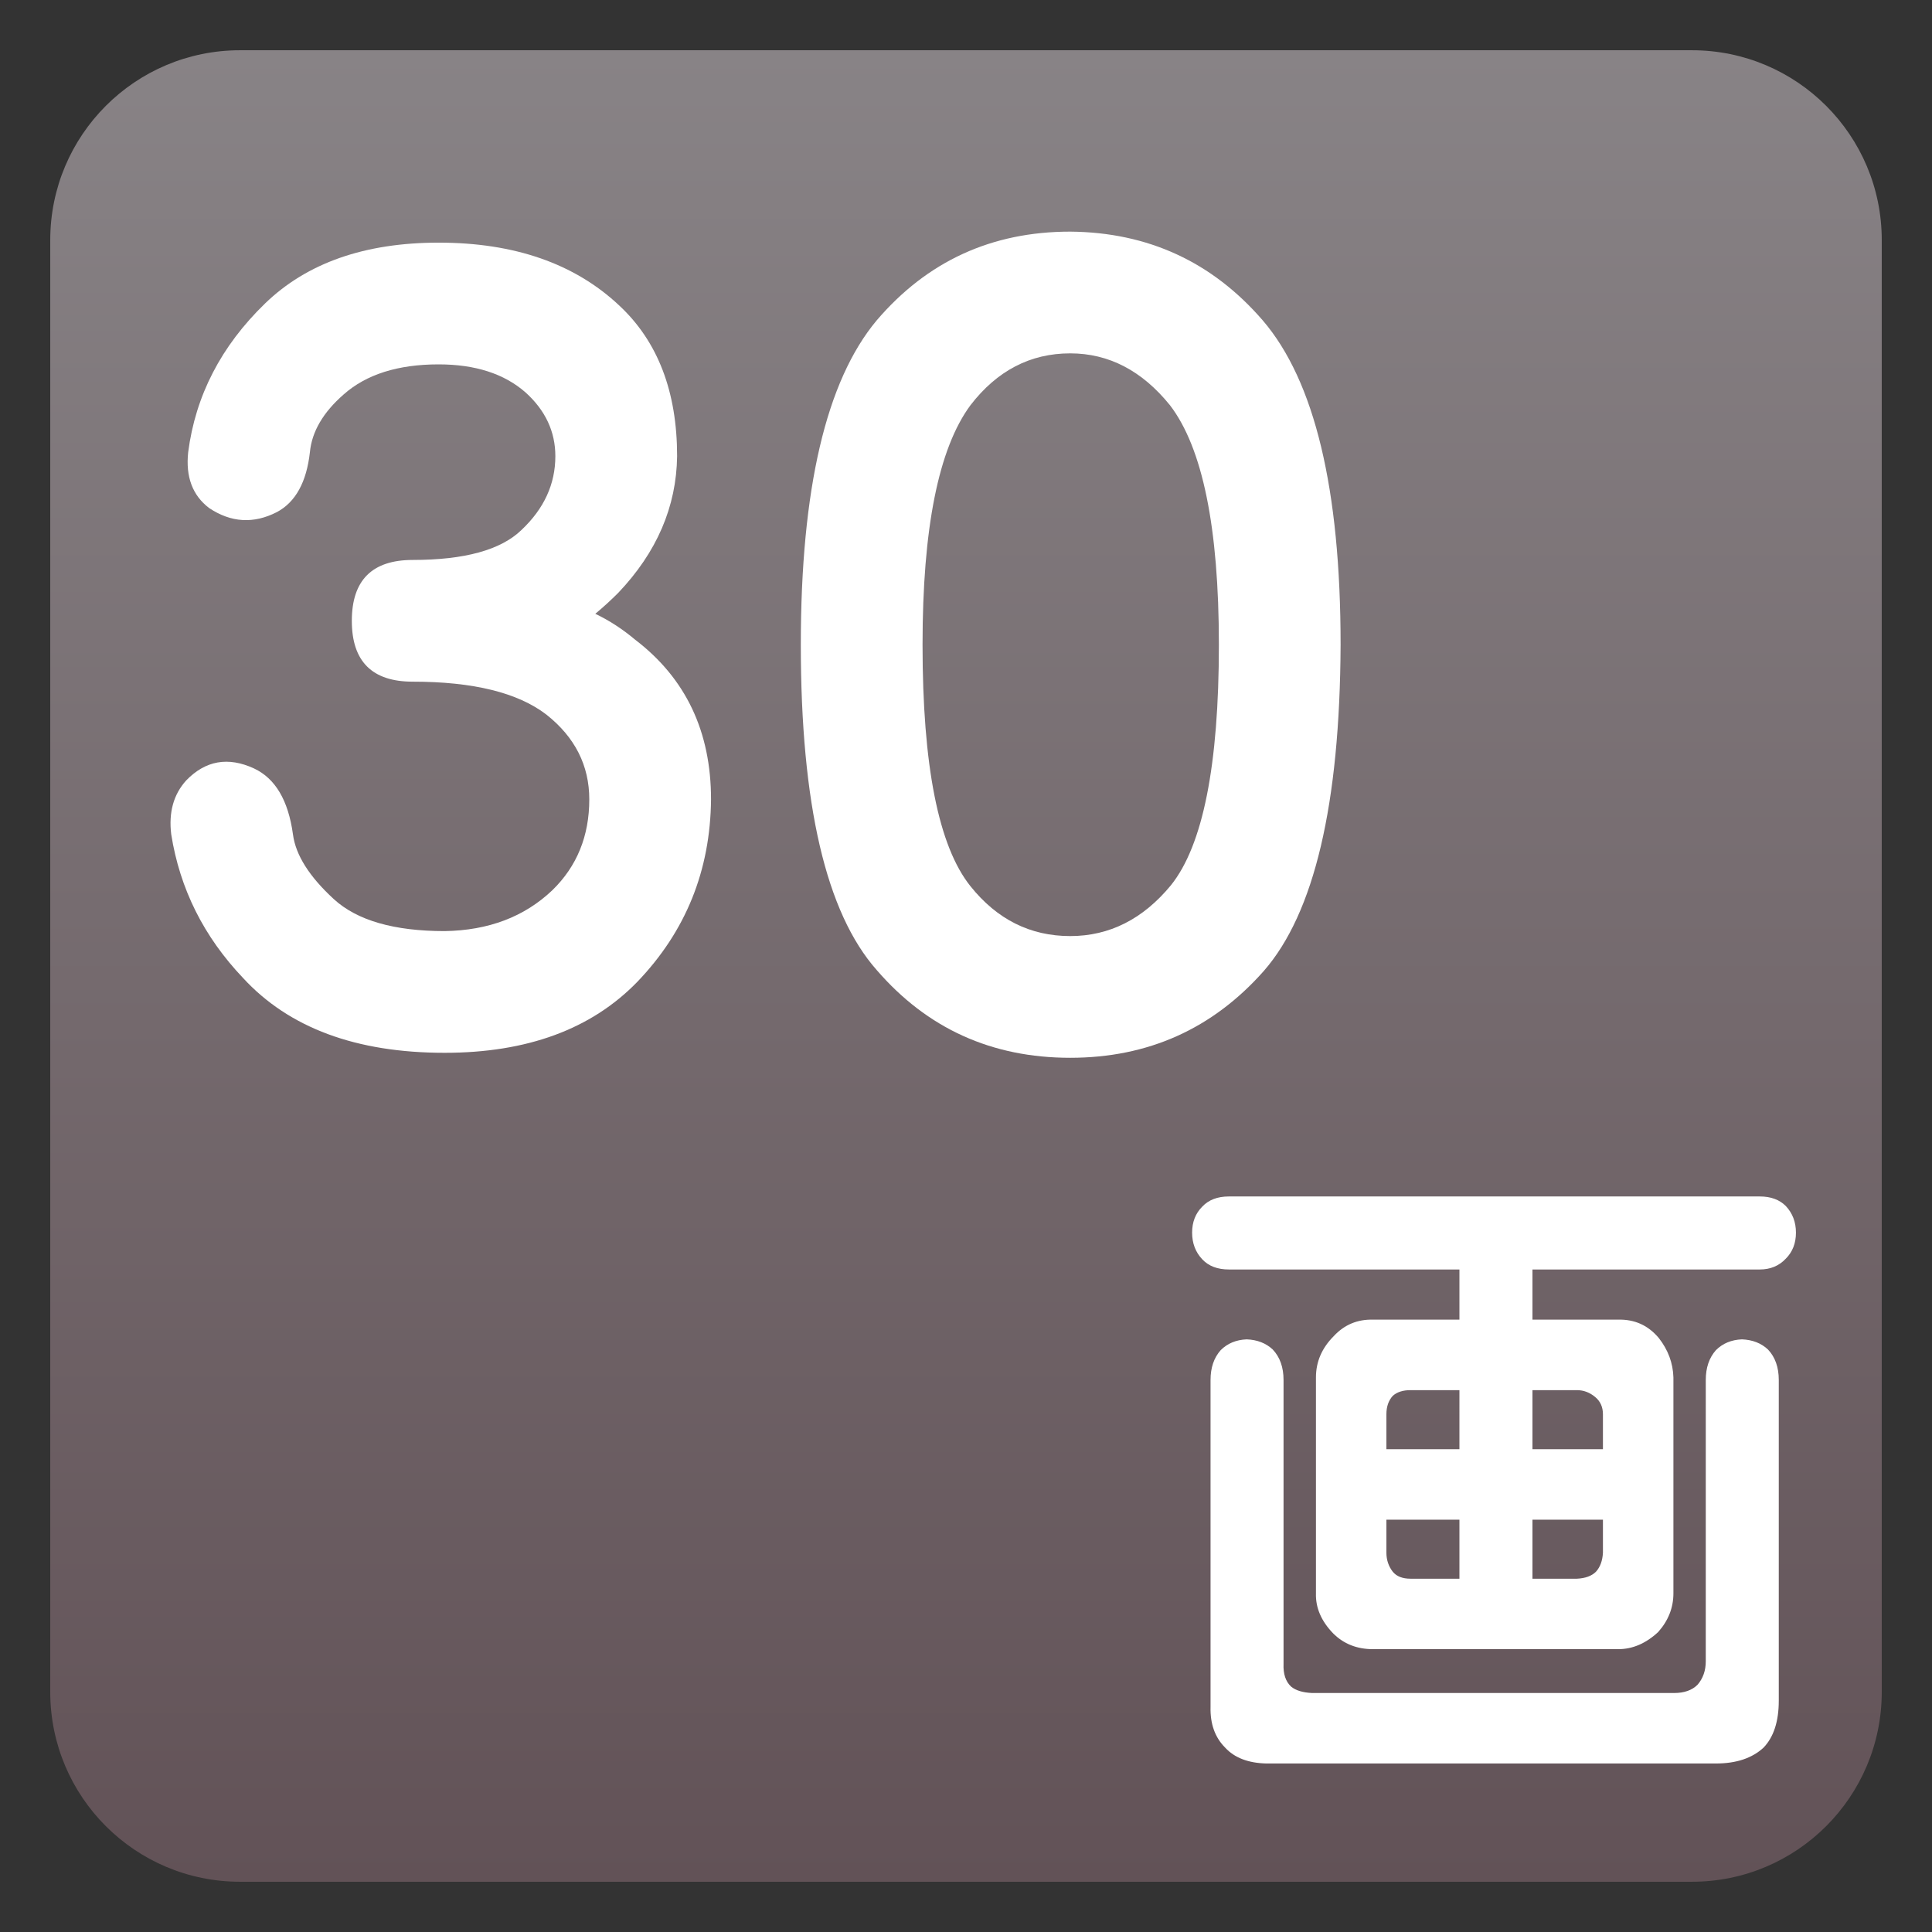
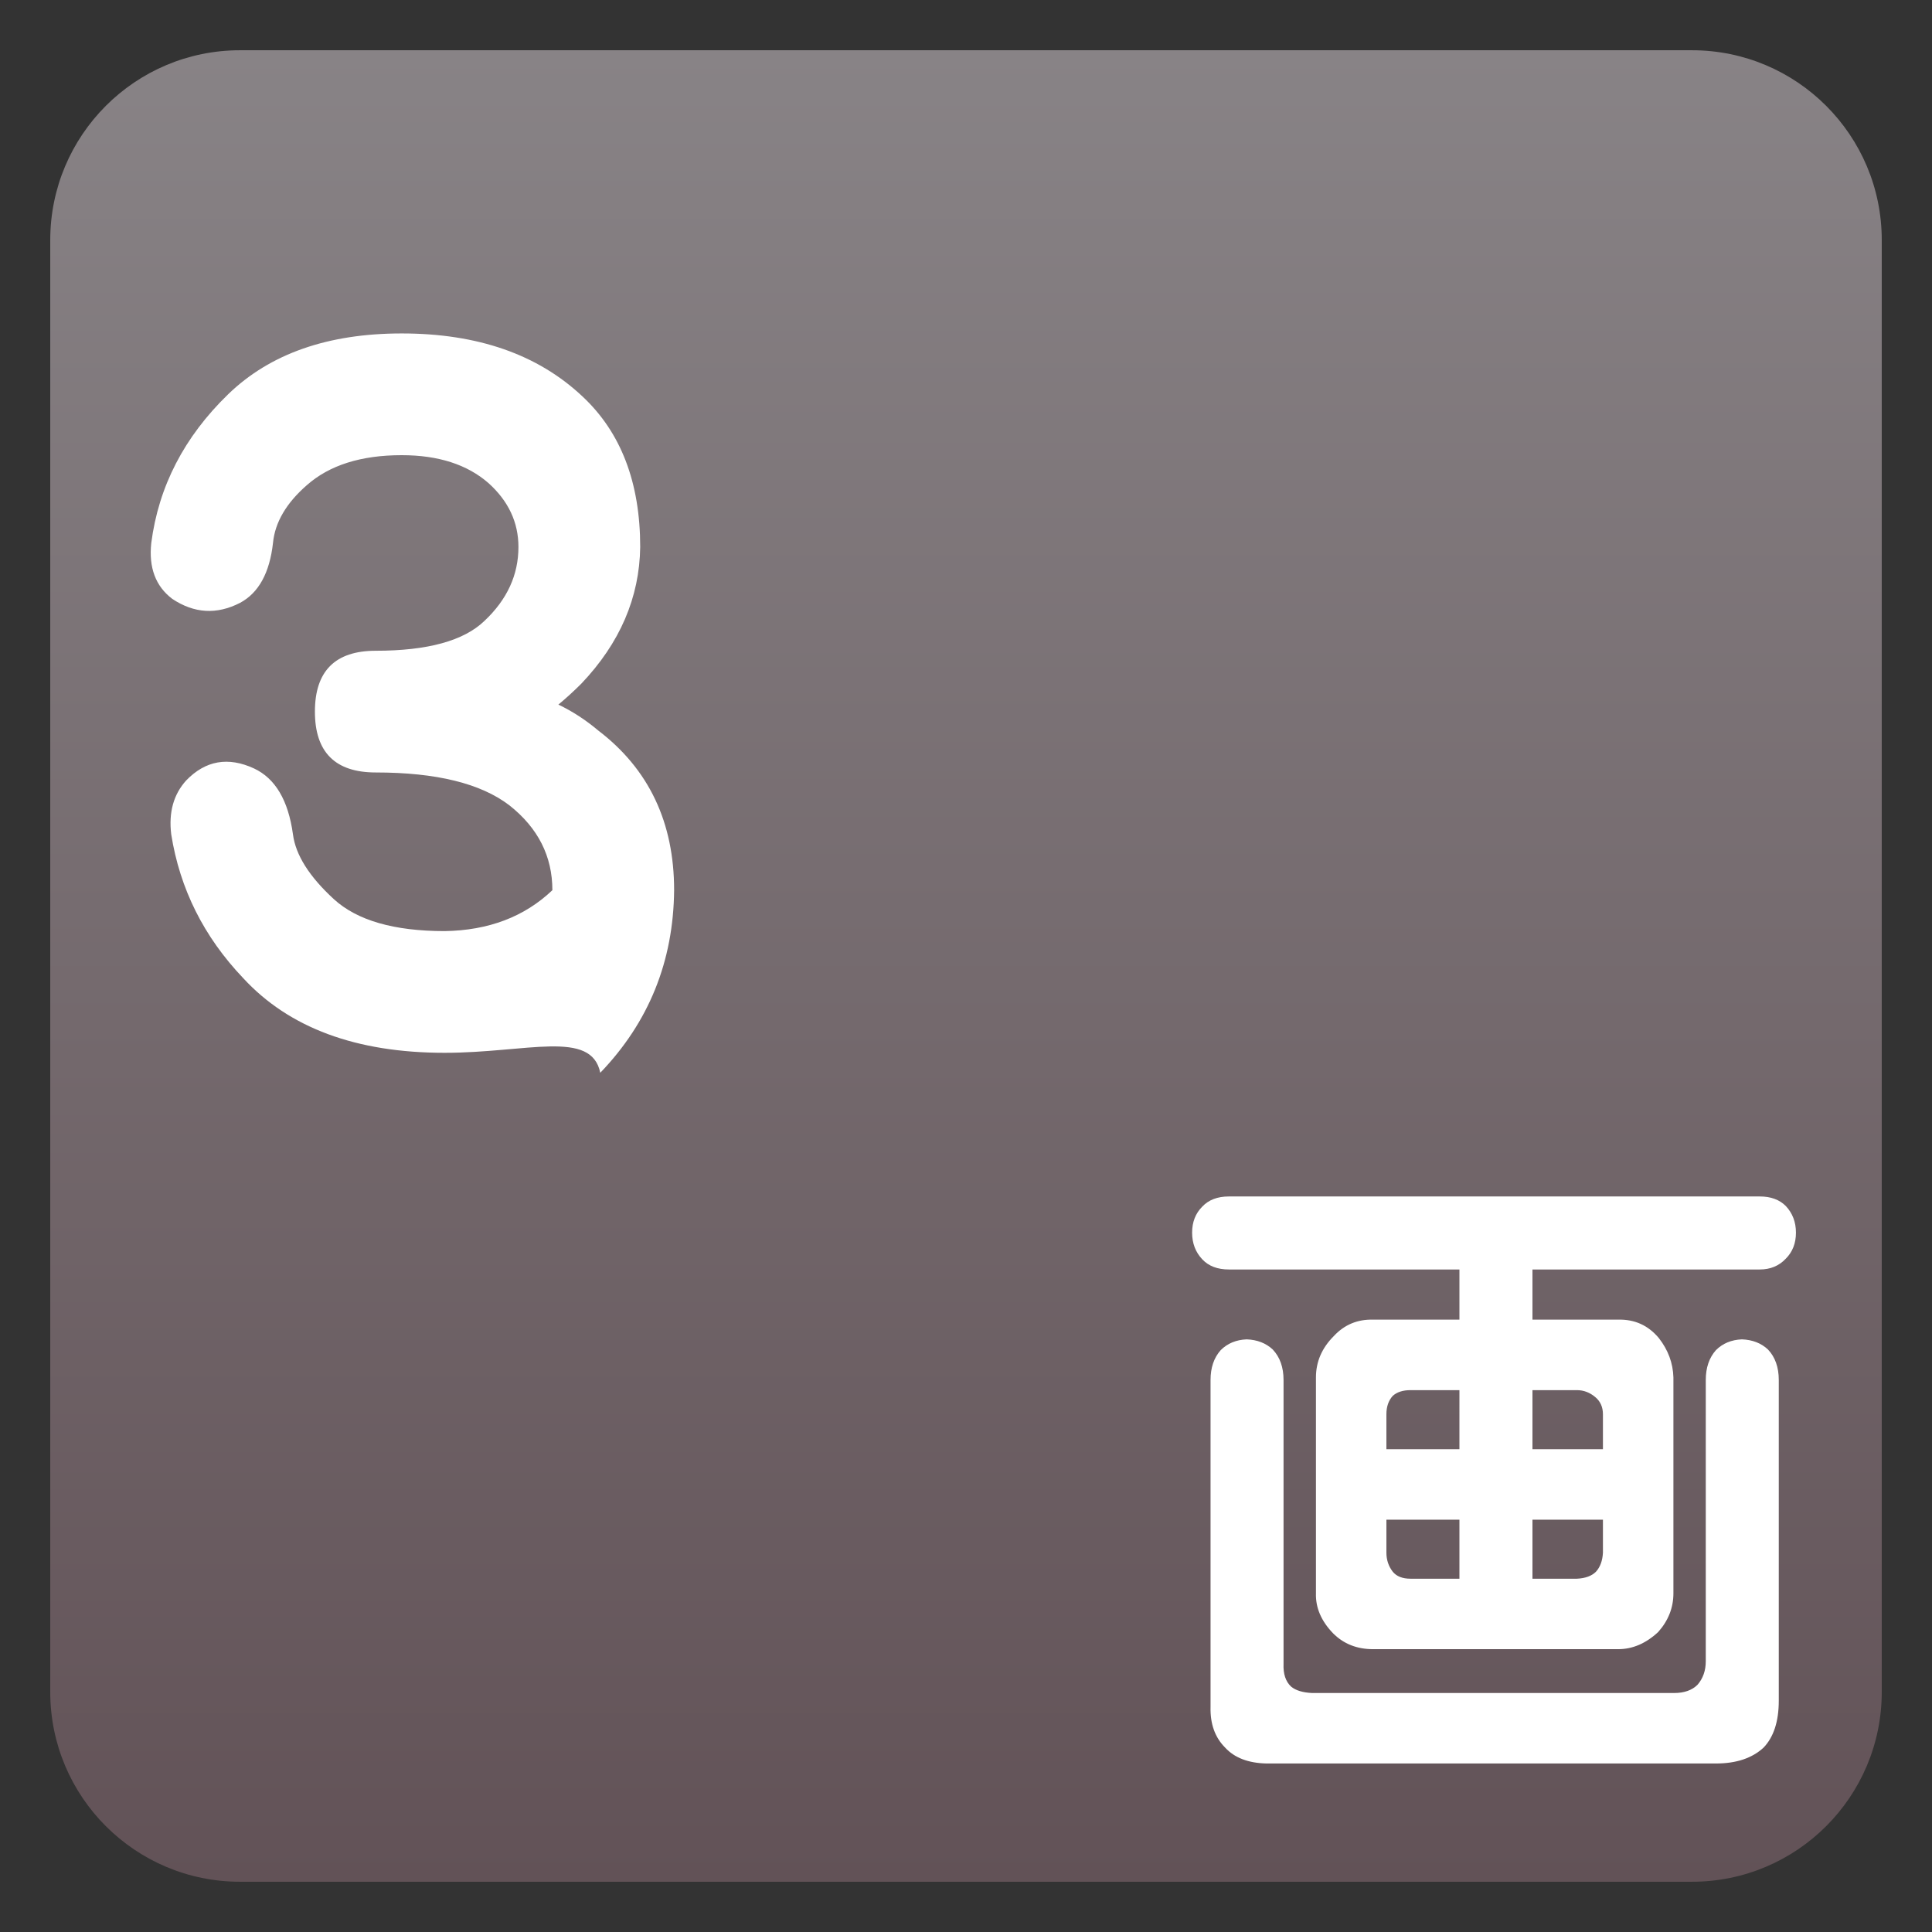
<svg xmlns="http://www.w3.org/2000/svg" version="1.1" x="0px" y="0px" width="104.002px" height="104.002px" viewBox="0 0 104.002 104.002" enable-background="new 0 0 104.002 104.002" xml:space="preserve">
  <rect x="0" y="0" width="104.002" height="104.002" fill="#333333" stroke="none" />
  <g id="レイヤー_1">
    <linearGradient id="SVGID_1_" gradientUnits="userSpaceOnUse" x1="52.001" y1="2.706" x2="52.001" y2="101.296">
      <stop offset="0" style="stop-color:#888386" />
      <stop offset="1" style="stop-color:#625257" />
    </linearGradient>
    <path fill="url(#SVGID_1_)" d="M101.297,91.081c0,5.643-4.574,10.216-10.217,10.216H12.922c-5.643,0-10.217-4.573-10.217-10.216   V12.922c0-5.643,4.574-10.217,10.217-10.217H91.08c5.643,0,10.217,4.574,10.217,10.217V91.081z" />
  </g>
  <g id="レイヤー_3" display="none">
</g>
  <g id="レイヤー_4">
    <g>
-       <path fill="#FFFFFF" d="M23.934,56.674c-4.763,0-8.379-1.343-10.85-4.028c-2.113-2.22-3.402-4.798-3.867-7.734    c-0.144-1.182,0.125-2.148,0.806-2.9c1.038-1.074,2.256-1.289,3.652-0.645c1.146,0.537,1.844,1.719,2.095,3.545    c0.143,1.11,0.877,2.274,2.202,3.491c1.253,1.146,3.24,1.719,5.962,1.719c2.363-0.035,4.297-0.77,5.801-2.202    c1.324-1.289,1.987-2.918,1.987-4.888c0-1.826-0.771-3.348-2.31-4.565c-1.54-1.182-3.939-1.772-7.197-1.772    c-2.185,0-3.276-1.092-3.276-3.276c0-2.184,1.092-3.276,3.276-3.276c2.793,0,4.744-0.537,5.854-1.611    c1.217-1.146,1.826-2.471,1.826-3.975c0-1.324-0.537-2.471-1.611-3.438c-1.146-1.002-2.704-1.504-4.673-1.504    c-2.185,0-3.886,0.537-5.103,1.611c-1.11,0.967-1.719,2.006-1.826,3.115c-0.18,1.611-0.771,2.686-1.772,3.223    c-1.254,0.645-2.471,0.573-3.652-0.215c-0.896-0.68-1.271-1.683-1.128-3.008c0.394-3.043,1.772-5.711,4.136-8.003    c2.256-2.184,5.371-3.276,9.346-3.276c4.082,0,7.322,1.128,9.722,3.384c2.076,1.934,3.115,4.638,3.115,8.11    c-0.036,2.722-1.093,5.175-3.169,7.358c-0.395,0.395-0.806,0.771-1.235,1.128c0.752,0.358,1.468,0.824,2.148,1.396    c2.721,2.077,4.082,4.941,4.082,8.594c-0.036,3.832-1.361,7.108-3.975,9.829C31.83,55.402,28.374,56.674,23.934,56.674z" />
-       <path fill="#FFFFFF" d="M57.611,56.942c-4.226,0-7.699-1.576-10.42-4.727c-2.722-3.079-4.082-8.916-4.082-17.51    c0-8.379,1.36-14.197,4.082-17.456c2.721-3.187,6.194-4.78,10.42-4.78c4.189,0.036,7.645,1.63,10.366,4.78    c2.793,3.259,4.189,9.077,4.189,17.456C72.13,43.3,70.751,49.154,68.031,52.27C65.273,55.385,61.8,56.942,57.611,56.942z     M63.036,47.65c1.719-2.148,2.578-6.463,2.578-12.944c0-6.302-0.878-10.599-2.632-12.891c-1.504-1.861-3.295-2.793-5.371-2.793    c-2.148,0-3.939,0.932-5.371,2.793c-1.719,2.328-2.578,6.625-2.578,12.891c0,6.518,0.859,10.85,2.578,12.998    c1.432,1.791,3.223,2.686,5.371,2.686C59.723,50.39,61.532,49.477,63.036,47.65z" />
+       <path fill="#FFFFFF" d="M23.934,56.674c-4.763,0-8.379-1.343-10.85-4.028c-2.113-2.22-3.402-4.798-3.867-7.734    c-0.144-1.182,0.125-2.148,0.806-2.9c1.038-1.074,2.256-1.289,3.652-0.645c1.146,0.537,1.844,1.719,2.095,3.545    c0.143,1.11,0.877,2.274,2.202,3.491c1.253,1.146,3.24,1.719,5.962,1.719c2.363-0.035,4.297-0.77,5.801-2.202    c0-1.826-0.771-3.348-2.31-4.565c-1.54-1.182-3.939-1.772-7.197-1.772    c-2.185,0-3.276-1.092-3.276-3.276c0-2.184,1.092-3.276,3.276-3.276c2.793,0,4.744-0.537,5.854-1.611    c1.217-1.146,1.826-2.471,1.826-3.975c0-1.324-0.537-2.471-1.611-3.438c-1.146-1.002-2.704-1.504-4.673-1.504    c-2.185,0-3.886,0.537-5.103,1.611c-1.11,0.967-1.719,2.006-1.826,3.115c-0.18,1.611-0.771,2.686-1.772,3.223    c-1.254,0.645-2.471,0.573-3.652-0.215c-0.896-0.68-1.271-1.683-1.128-3.008c0.394-3.043,1.772-5.711,4.136-8.003    c2.256-2.184,5.371-3.276,9.346-3.276c4.082,0,7.322,1.128,9.722,3.384c2.076,1.934,3.115,4.638,3.115,8.11    c-0.036,2.722-1.093,5.175-3.169,7.358c-0.395,0.395-0.806,0.771-1.235,1.128c0.752,0.358,1.468,0.824,2.148,1.396    c2.721,2.077,4.082,4.941,4.082,8.594c-0.036,3.832-1.361,7.108-3.975,9.829C31.83,55.402,28.374,56.674,23.934,56.674z" />
    </g>
    <g>
      <path fill="#FFFFFF" d="M71.762,87.924c-0.638-0.661-0.946-1.378-0.923-2.153V74.149c0-0.843,0.319-1.583,0.957-2.222    c0.569-0.615,1.276-0.911,2.119-0.889h4.648v-2.7H66.156c-0.615,0-1.094-0.182-1.436-0.547c-0.365-0.387-0.547-0.866-0.547-1.436    c0-0.569,0.182-1.037,0.547-1.401c0.342-0.364,0.82-0.547,1.436-0.547H94.73c0.592,0,1.06,0.171,1.401,0.513    c0.364,0.388,0.547,0.866,0.547,1.436c0,0.57-0.183,1.037-0.547,1.401c-0.365,0.388-0.832,0.581-1.401,0.581H82.494v2.7h4.614    c0.889-0.022,1.618,0.308,2.188,0.991c0.501,0.638,0.763,1.345,0.786,2.119v11.621c0,0.775-0.273,1.47-0.82,2.085    c-0.661,0.615-1.379,0.923-2.153,0.923H73.915C73.049,88.778,72.331,88.494,71.762,87.924z M65.951,94.076    c-0.547-0.547-0.809-1.276-0.786-2.188V74.286c0-0.661,0.182-1.196,0.547-1.606c0.364-0.364,0.832-0.558,1.401-0.581    c0.569,0.023,1.037,0.205,1.401,0.547c0.387,0.41,0.581,0.957,0.581,1.641v15.278c-0.023,0.547,0.114,0.957,0.41,1.23    c0.25,0.205,0.626,0.319,1.128,0.342h19.482c0.547,0,0.968-0.148,1.265-0.444c0.296-0.342,0.444-0.763,0.444-1.265V74.286    c0-0.661,0.182-1.196,0.547-1.606c0.364-0.364,0.832-0.558,1.401-0.581c0.569,0.023,1.037,0.205,1.401,0.547    c0.387,0.41,0.581,0.957,0.581,1.641v17.261c0,1.116-0.273,1.959-0.82,2.529c-0.615,0.569-1.47,0.854-2.563,0.854H68.173    C67.193,94.908,66.452,94.623,65.951,94.076z M78.563,74.833h-2.632c-0.41,0-0.729,0.103-0.957,0.308    c-0.228,0.251-0.342,0.581-0.342,0.991v1.88h3.931V74.833z M78.563,81.806h-3.931v1.777c0,0.388,0.114,0.729,0.342,1.025    c0.205,0.251,0.524,0.376,0.957,0.376h2.632V81.806z M82.494,78.012h3.794v-1.88c0-0.387-0.137-0.695-0.41-0.923    c-0.296-0.25-0.627-0.376-0.991-0.376h-2.393V78.012z M82.494,84.984h2.393c0.456-0.022,0.797-0.148,1.025-0.376    c0.228-0.25,0.353-0.592,0.376-1.025v-1.777h-3.794V84.984z" />
    </g>
  </g>
  <g id="レイヤー_2" display="none">
</g>
</svg>